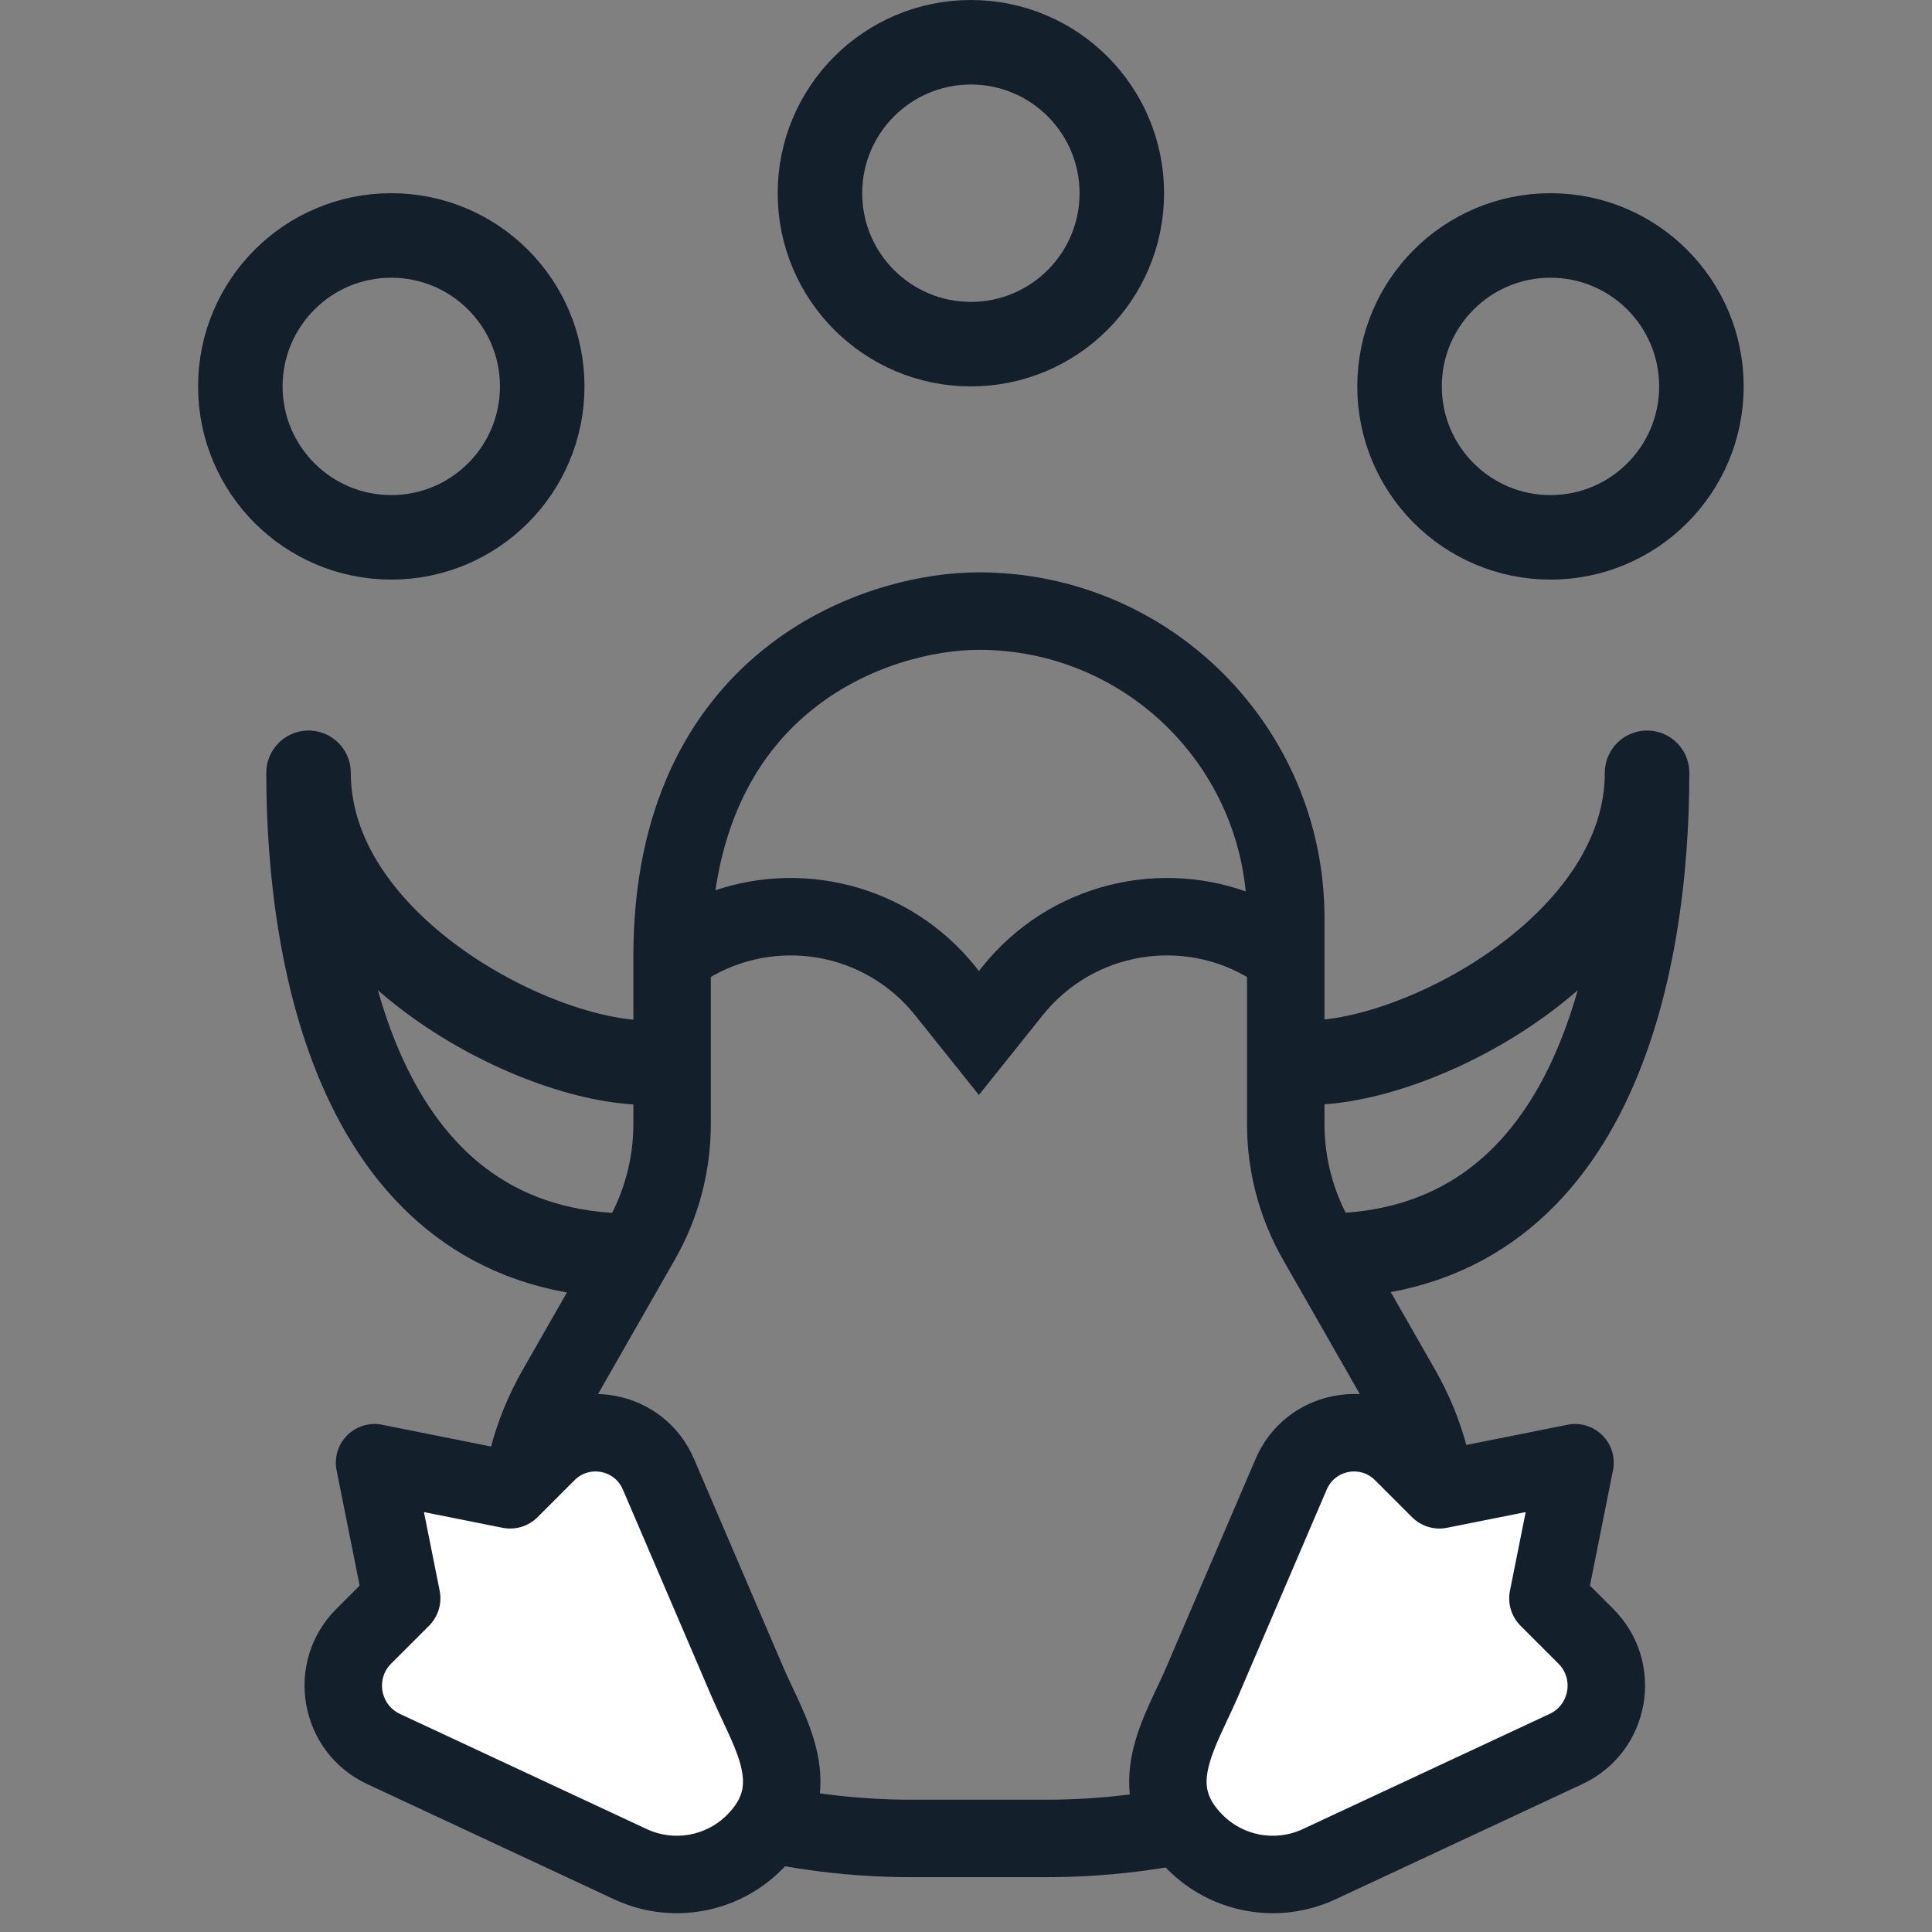
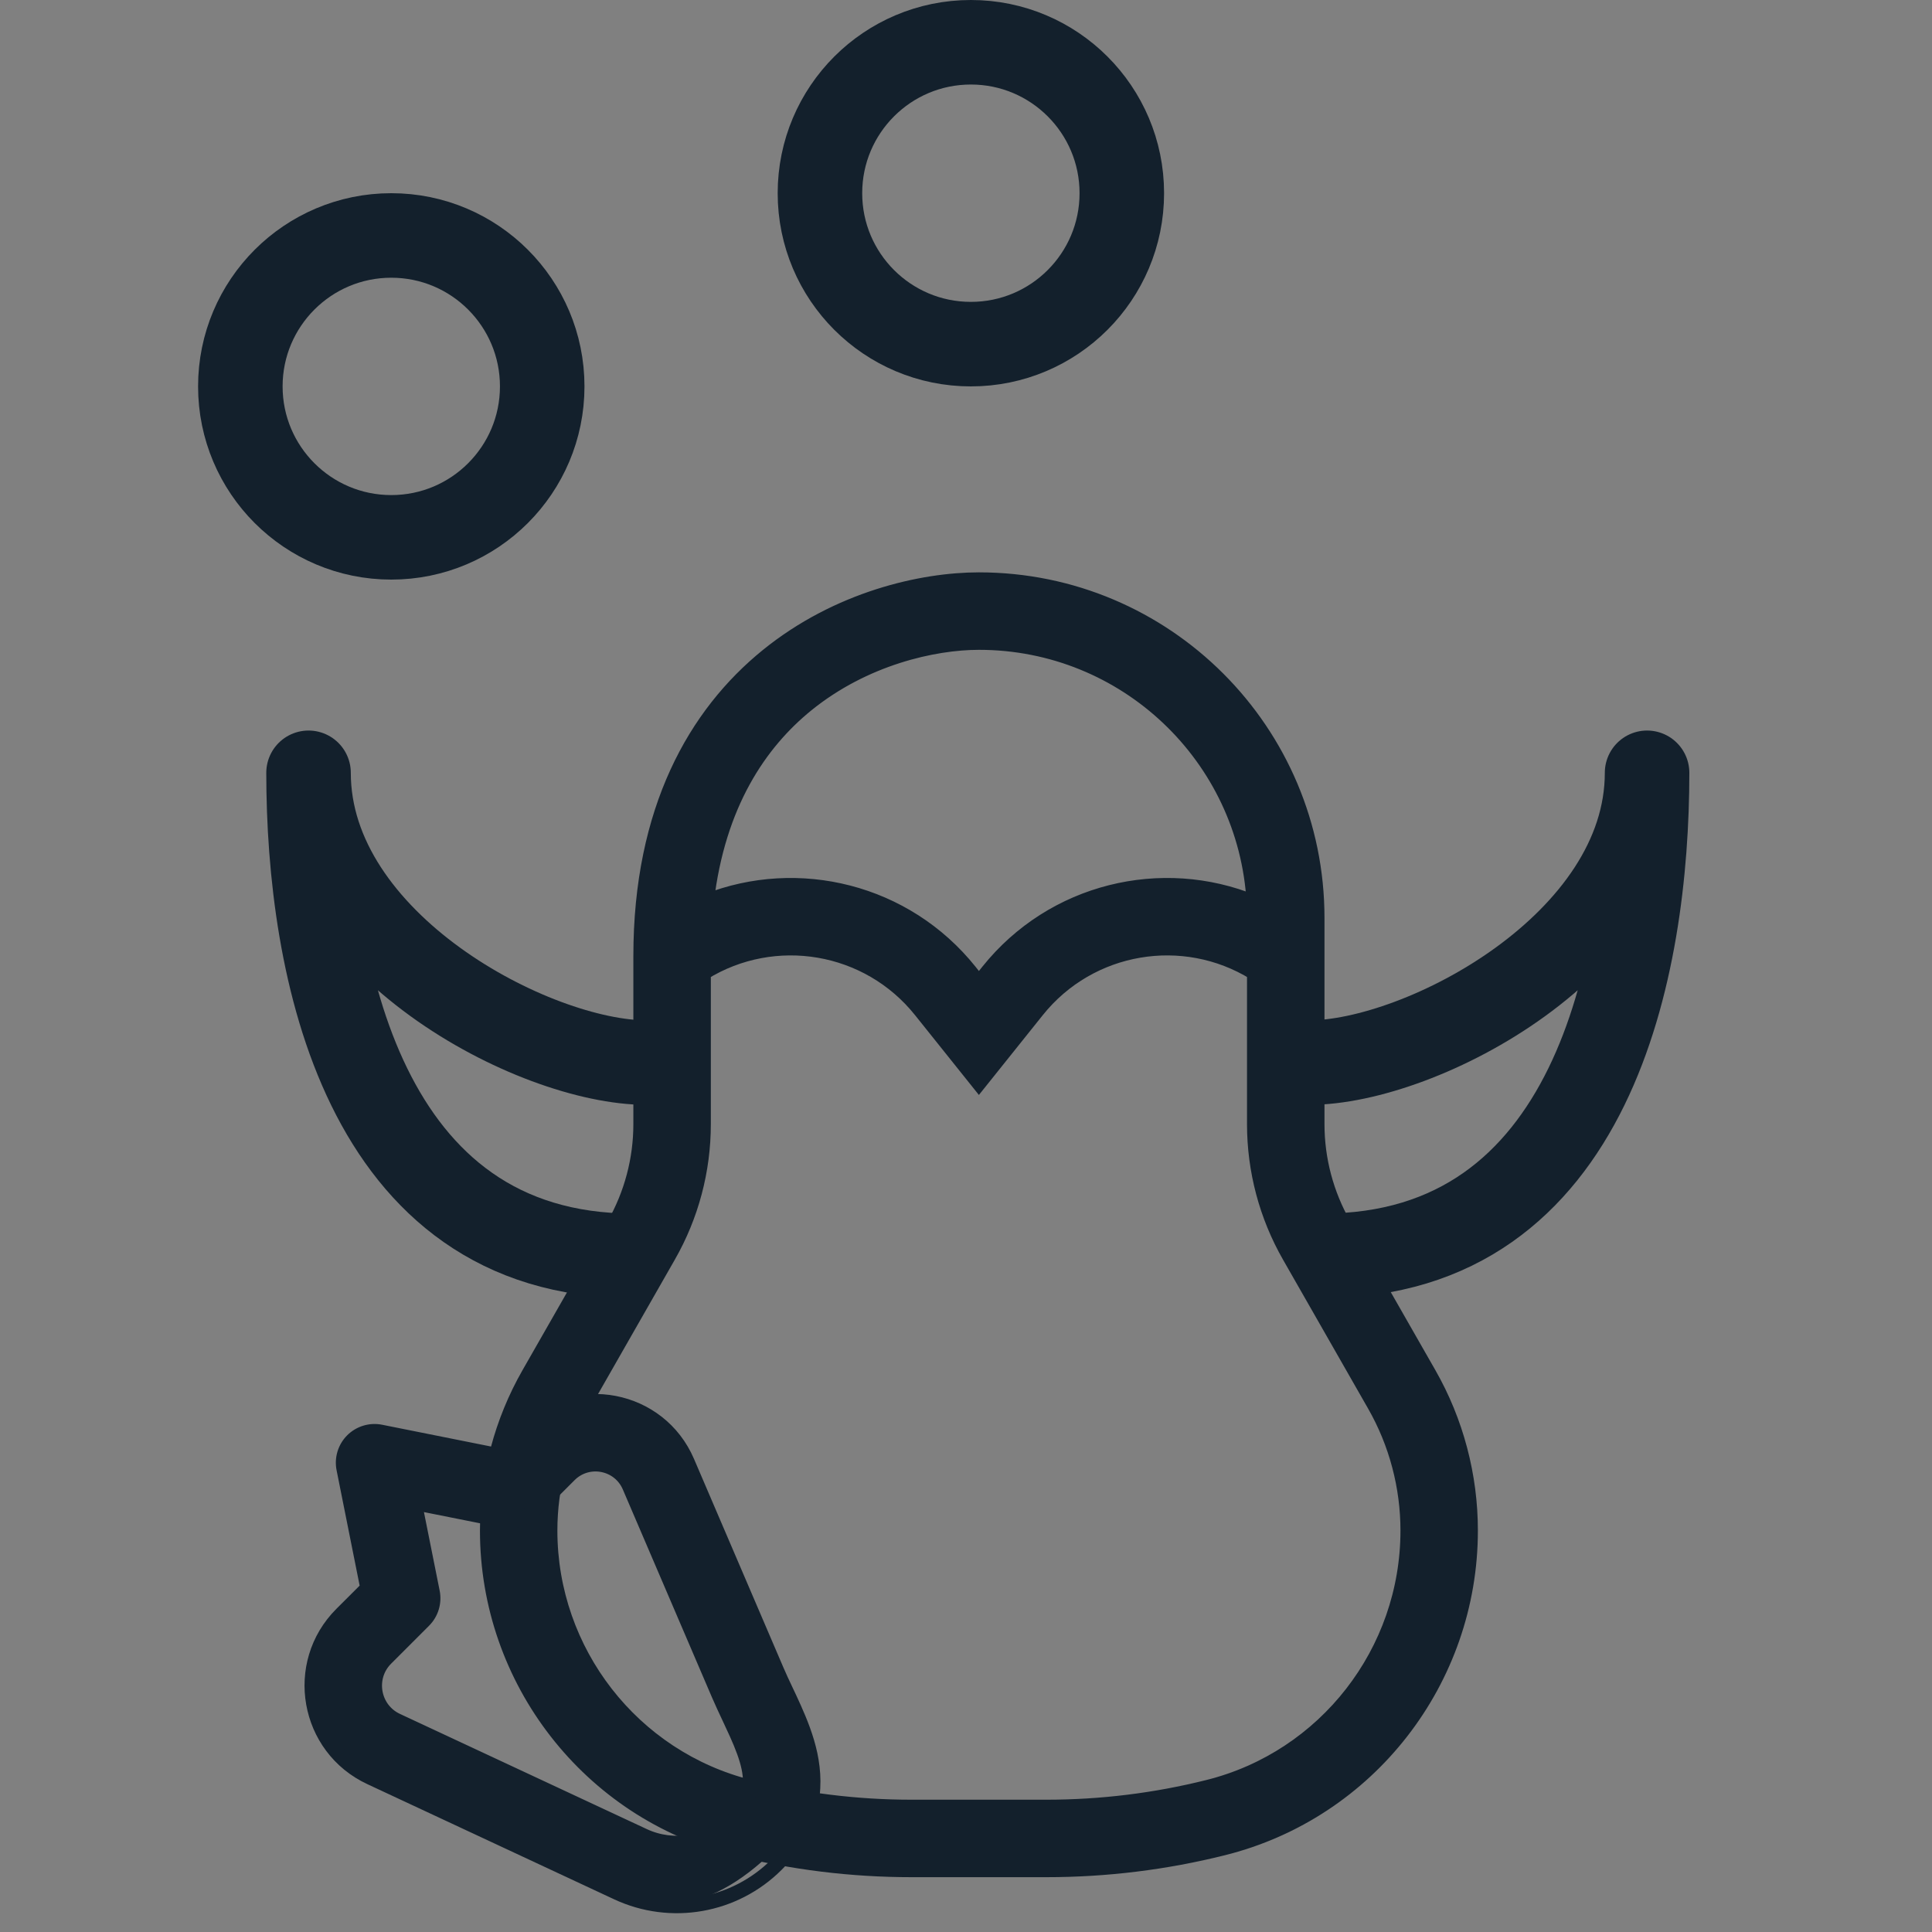
<svg xmlns="http://www.w3.org/2000/svg" width="40" height="40" viewBox="0 0 40 40" fill="none">
  <rect x="0" y="0" width="40" height="40" fill="#808080" stroke="none" />
  <g clip-path="url(#clip0_930_3731)">
    <path fill-rule="evenodd" clip-rule="evenodd" d="M15.887 13.575C17.346 12.392 19.087 12 20.267 12C24.136 12 27.272 15.136 27.272 19.005V23.274C27.272 24.006 27.463 24.724 27.826 25.36L29.588 28.443C30.152 29.43 30.448 30.553 30.448 31.689C30.448 34.789 28.339 37.511 25.328 38.264C24.13 38.564 22.899 38.715 21.664 38.715H18.871C17.636 38.715 16.405 38.564 15.207 38.264C12.196 37.511 10.087 34.789 10.087 31.689C10.087 30.553 10.383 29.43 10.948 28.443L12.71 25.36C13.072 24.724 13.263 24.006 13.263 23.274V19.799C13.263 16.758 14.4 14.78 15.887 13.575ZM14.631 18.657C16.523 17.911 18.75 18.447 20.081 20.11L20.267 20.344L20.455 20.109C21.799 18.43 24.056 17.9 25.959 18.68C25.791 15.682 23.307 13.303 20.267 13.304C19.33 13.304 17.895 13.626 16.707 14.588C15.723 15.385 14.868 16.655 14.631 18.657ZM25.968 20.142C24.503 19.238 22.569 19.554 21.473 20.923L20.267 22.43L19.062 20.924C17.967 19.554 16.032 19.238 14.567 20.142V23.274C14.567 24.232 14.317 25.174 13.841 26.006L12.079 29.09C11.628 29.879 11.39 30.779 11.39 31.689C11.39 34.195 13.097 36.393 15.523 36.999C16.618 37.273 17.742 37.411 18.871 37.411H21.664C22.793 37.411 23.917 37.273 25.012 36.999C27.439 36.393 29.145 34.195 29.145 31.689C29.145 30.779 28.907 29.879 28.456 29.09L26.694 26.006C26.218 25.174 25.968 24.232 25.968 23.274V20.142Z" fill="#13202C" stroke="#13202C" stroke-width="0.3" />
-     <path d="M7.755 30.284L8.316 33.092L7.755 33.653L7.531 33.877C6.821 34.587 7.032 35.787 7.942 36.211L13.053 38.596C13.917 39 14.941 38.819 15.616 38.145C16.739 37.022 15.928 35.88 15.477 34.828L13.632 30.522C13.237 29.601 12.037 29.37 11.329 30.078L10.562 30.845L7.755 30.284Z" fill="white" />
-     <path fill-rule="evenodd" clip-rule="evenodd" d="M7.294 29.823C7.448 29.669 7.669 29.602 7.883 29.645L10.348 30.138L10.868 29.617C11.903 28.583 13.655 28.92 14.231 30.265L16.077 34.572C16.141 34.722 16.2 34.846 16.264 34.982C16.318 35.095 16.375 35.216 16.442 35.366C16.57 35.652 16.701 35.978 16.775 36.324C16.849 36.676 16.869 37.064 16.762 37.469C16.653 37.876 16.428 38.256 16.077 38.606C15.209 39.474 13.89 39.706 12.778 39.187L7.667 36.802C6.347 36.186 6.04 34.446 7.07 33.416L7.609 32.878L7.116 30.412C7.073 30.198 7.14 29.977 7.294 29.823ZM8.586 31.115L8.956 32.964C8.998 33.178 8.931 33.399 8.777 33.553L7.992 34.338C7.602 34.728 7.718 35.388 8.218 35.621L13.329 38.006C13.945 38.293 14.675 38.165 15.156 37.684M8.586 31.115L10.434 31.484C10.648 31.527 10.869 31.46 11.023 31.306L11.79 30.539C12.172 30.157 12.82 30.281 13.033 30.779L14.879 35.085C14.942 35.233 15.028 35.415 15.107 35.584C15.161 35.7 15.213 35.81 15.252 35.898C15.368 36.157 15.455 36.384 15.5 36.596C15.543 36.801 15.544 36.975 15.502 37.134C15.46 37.289 15.367 37.474 15.156 37.684" fill="#13202C" />
+     <path fill-rule="evenodd" clip-rule="evenodd" d="M7.294 29.823C7.448 29.669 7.669 29.602 7.883 29.645L10.348 30.138L10.868 29.617C11.903 28.583 13.655 28.92 14.231 30.265L16.077 34.572C16.141 34.722 16.2 34.846 16.264 34.982C16.318 35.095 16.375 35.216 16.442 35.366C16.57 35.652 16.701 35.978 16.775 36.324C16.849 36.676 16.869 37.064 16.762 37.469C15.209 39.474 13.89 39.706 12.778 39.187L7.667 36.802C6.347 36.186 6.04 34.446 7.07 33.416L7.609 32.878L7.116 30.412C7.073 30.198 7.14 29.977 7.294 29.823ZM8.586 31.115L8.956 32.964C8.998 33.178 8.931 33.399 8.777 33.553L7.992 34.338C7.602 34.728 7.718 35.388 8.218 35.621L13.329 38.006C13.945 38.293 14.675 38.165 15.156 37.684M8.586 31.115L10.434 31.484C10.648 31.527 10.869 31.46 11.023 31.306L11.79 30.539C12.172 30.157 12.82 30.281 13.033 30.779L14.879 35.085C14.942 35.233 15.028 35.415 15.107 35.584C15.161 35.7 15.213 35.81 15.252 35.898C15.368 36.157 15.455 36.384 15.5 36.596C15.543 36.801 15.544 36.975 15.502 37.134C15.46 37.289 15.367 37.474 15.156 37.684" fill="#13202C" />
    <path d="M7.883 29.645C7.669 29.602 7.448 29.669 7.294 29.823C7.14 29.977 7.073 30.198 7.116 30.412L7.609 32.878L7.07 33.416C6.04 34.446 6.347 36.186 7.667 36.802L12.778 39.187C13.89 39.706 15.209 39.474 16.077 38.606C16.428 38.256 16.653 37.876 16.762 37.469C16.869 37.064 16.849 36.676 16.775 36.324C16.701 35.978 16.57 35.652 16.442 35.366C16.375 35.216 16.318 35.095 16.264 34.982C16.2 34.846 16.141 34.722 16.077 34.572L14.231 30.265C13.655 28.92 11.903 28.583 10.868 29.617L10.348 30.138L7.883 29.645ZM8.956 32.964L8.586 31.115L10.434 31.484C10.648 31.527 10.869 31.46 11.023 31.306L11.79 30.539C12.172 30.157 12.82 30.281 13.033 30.779L14.879 35.085C14.942 35.233 15.028 35.415 15.107 35.584C15.161 35.7 15.213 35.81 15.252 35.898C15.368 36.157 15.455 36.384 15.5 36.596C15.543 36.801 15.544 36.975 15.502 37.134C15.46 37.289 15.367 37.474 15.156 37.684C14.675 38.165 13.945 38.293 13.329 38.006L8.218 35.621C7.718 35.388 7.602 34.728 7.992 34.338L8.777 33.553C8.931 33.399 8.998 33.178 8.956 32.964Z" stroke="#13202C" stroke-width="0.3" />
-     <path d="M32.61 30.284L32.048 33.092L32.61 33.653L32.834 33.877C33.544 34.587 33.332 35.787 32.422 36.211L27.311 38.596C26.447 39 25.423 38.819 24.748 38.145C23.625 37.022 24.436 35.88 24.887 34.828L26.733 30.522C27.127 29.601 28.327 29.37 29.035 30.078L29.802 30.845L32.61 30.284Z" fill="white" />
-     <path fill-rule="evenodd" clip-rule="evenodd" d="M33.07 29.823C32.916 29.669 32.695 29.602 32.482 29.645L30.017 30.138L29.496 29.617C28.462 28.583 26.709 28.92 26.133 30.265L24.287 34.572C24.223 34.722 24.164 34.846 24.1 34.982C24.046 35.095 23.989 35.216 23.922 35.366C23.794 35.652 23.663 35.978 23.59 36.324C23.515 36.676 23.495 37.064 23.603 37.469C23.711 37.876 23.937 38.256 24.287 38.606C25.156 39.474 26.474 39.706 27.587 39.187L32.697 36.802C34.017 36.186 34.324 34.446 33.294 33.416L32.755 32.878L33.248 30.412C33.291 30.198 33.224 29.977 33.07 29.823ZM31.779 31.115L31.409 32.964C31.366 33.178 31.433 33.399 31.587 33.553L32.372 34.338C32.763 34.728 32.646 35.388 32.146 35.621L27.035 38.006C26.419 38.293 25.689 38.165 25.209 37.684M31.779 31.115L29.93 31.484C29.716 31.527 29.495 31.46 29.341 31.306L28.574 30.539C28.192 30.157 27.544 30.281 27.331 30.779L25.486 35.085C25.422 35.233 25.337 35.415 25.257 35.584C25.203 35.7 25.151 35.81 25.112 35.898C24.996 36.157 24.91 36.384 24.865 36.596C24.821 36.801 24.82 36.975 24.862 37.134C24.904 37.289 24.998 37.474 25.209 37.684" fill="#13202C" />
-     <path d="M32.482 29.645C32.695 29.602 32.916 29.669 33.07 29.823C33.224 29.977 33.291 30.198 33.248 30.412L32.755 32.878L33.294 33.416C34.324 34.446 34.017 36.186 32.697 36.802L27.587 39.187C26.474 39.706 25.156 39.474 24.287 38.606C23.937 38.256 23.711 37.876 23.603 37.469C23.495 37.064 23.515 36.676 23.59 36.324C23.663 35.978 23.794 35.652 23.922 35.366C23.989 35.216 24.046 35.095 24.1 34.982C24.164 34.846 24.223 34.722 24.287 34.572L26.133 30.265C26.709 28.92 28.462 28.583 29.496 29.617L30.017 30.138L32.482 29.645ZM31.409 32.964L31.779 31.115L29.93 31.484C29.716 31.527 29.495 31.46 29.341 31.306L28.574 30.539C28.192 30.157 27.544 30.281 27.331 30.779L25.486 35.085C25.422 35.233 25.337 35.415 25.257 35.584C25.203 35.7 25.151 35.81 25.112 35.898C24.996 36.157 24.91 36.384 24.865 36.596C24.821 36.801 24.82 36.975 24.862 37.134C24.904 37.289 24.998 37.474 25.209 37.684C25.689 38.165 26.419 38.293 27.035 38.006L32.146 35.621C32.646 35.388 32.763 34.728 32.372 34.338L31.587 33.553C31.433 33.399 31.366 33.178 31.409 32.964Z" stroke="#13202C" stroke-width="0.3" />
    <path d="M13.388 22C11.054 22 6.388 19.547 6.388 16C6.388 20 7.5 26 13.1 26" stroke="#13202C" stroke-width="1.75" stroke-linejoin="round" />
    <path d="M27.101 22C29.434 22 34.101 19.547 34.101 16C34.101 20 32.988 26 27.388 26" stroke="#13202C" stroke-width="1.75" stroke-linejoin="round" />
    <circle cx="20.101" cy="4" r="3.125" stroke="#13202C" stroke-width="1.75" />
    <circle cx="8.101" cy="8" r="3.125" stroke="#13202C" stroke-width="1.75" />
-     <circle cx="32.101" cy="8" r="3.125" stroke="#13202C" stroke-width="1.75" />
  </g>
  <defs>
    <clipPath id="clip0_930_3731">
      <rect width="40" height="40" fill="white" />
    </clipPath>
  </defs>
</svg>